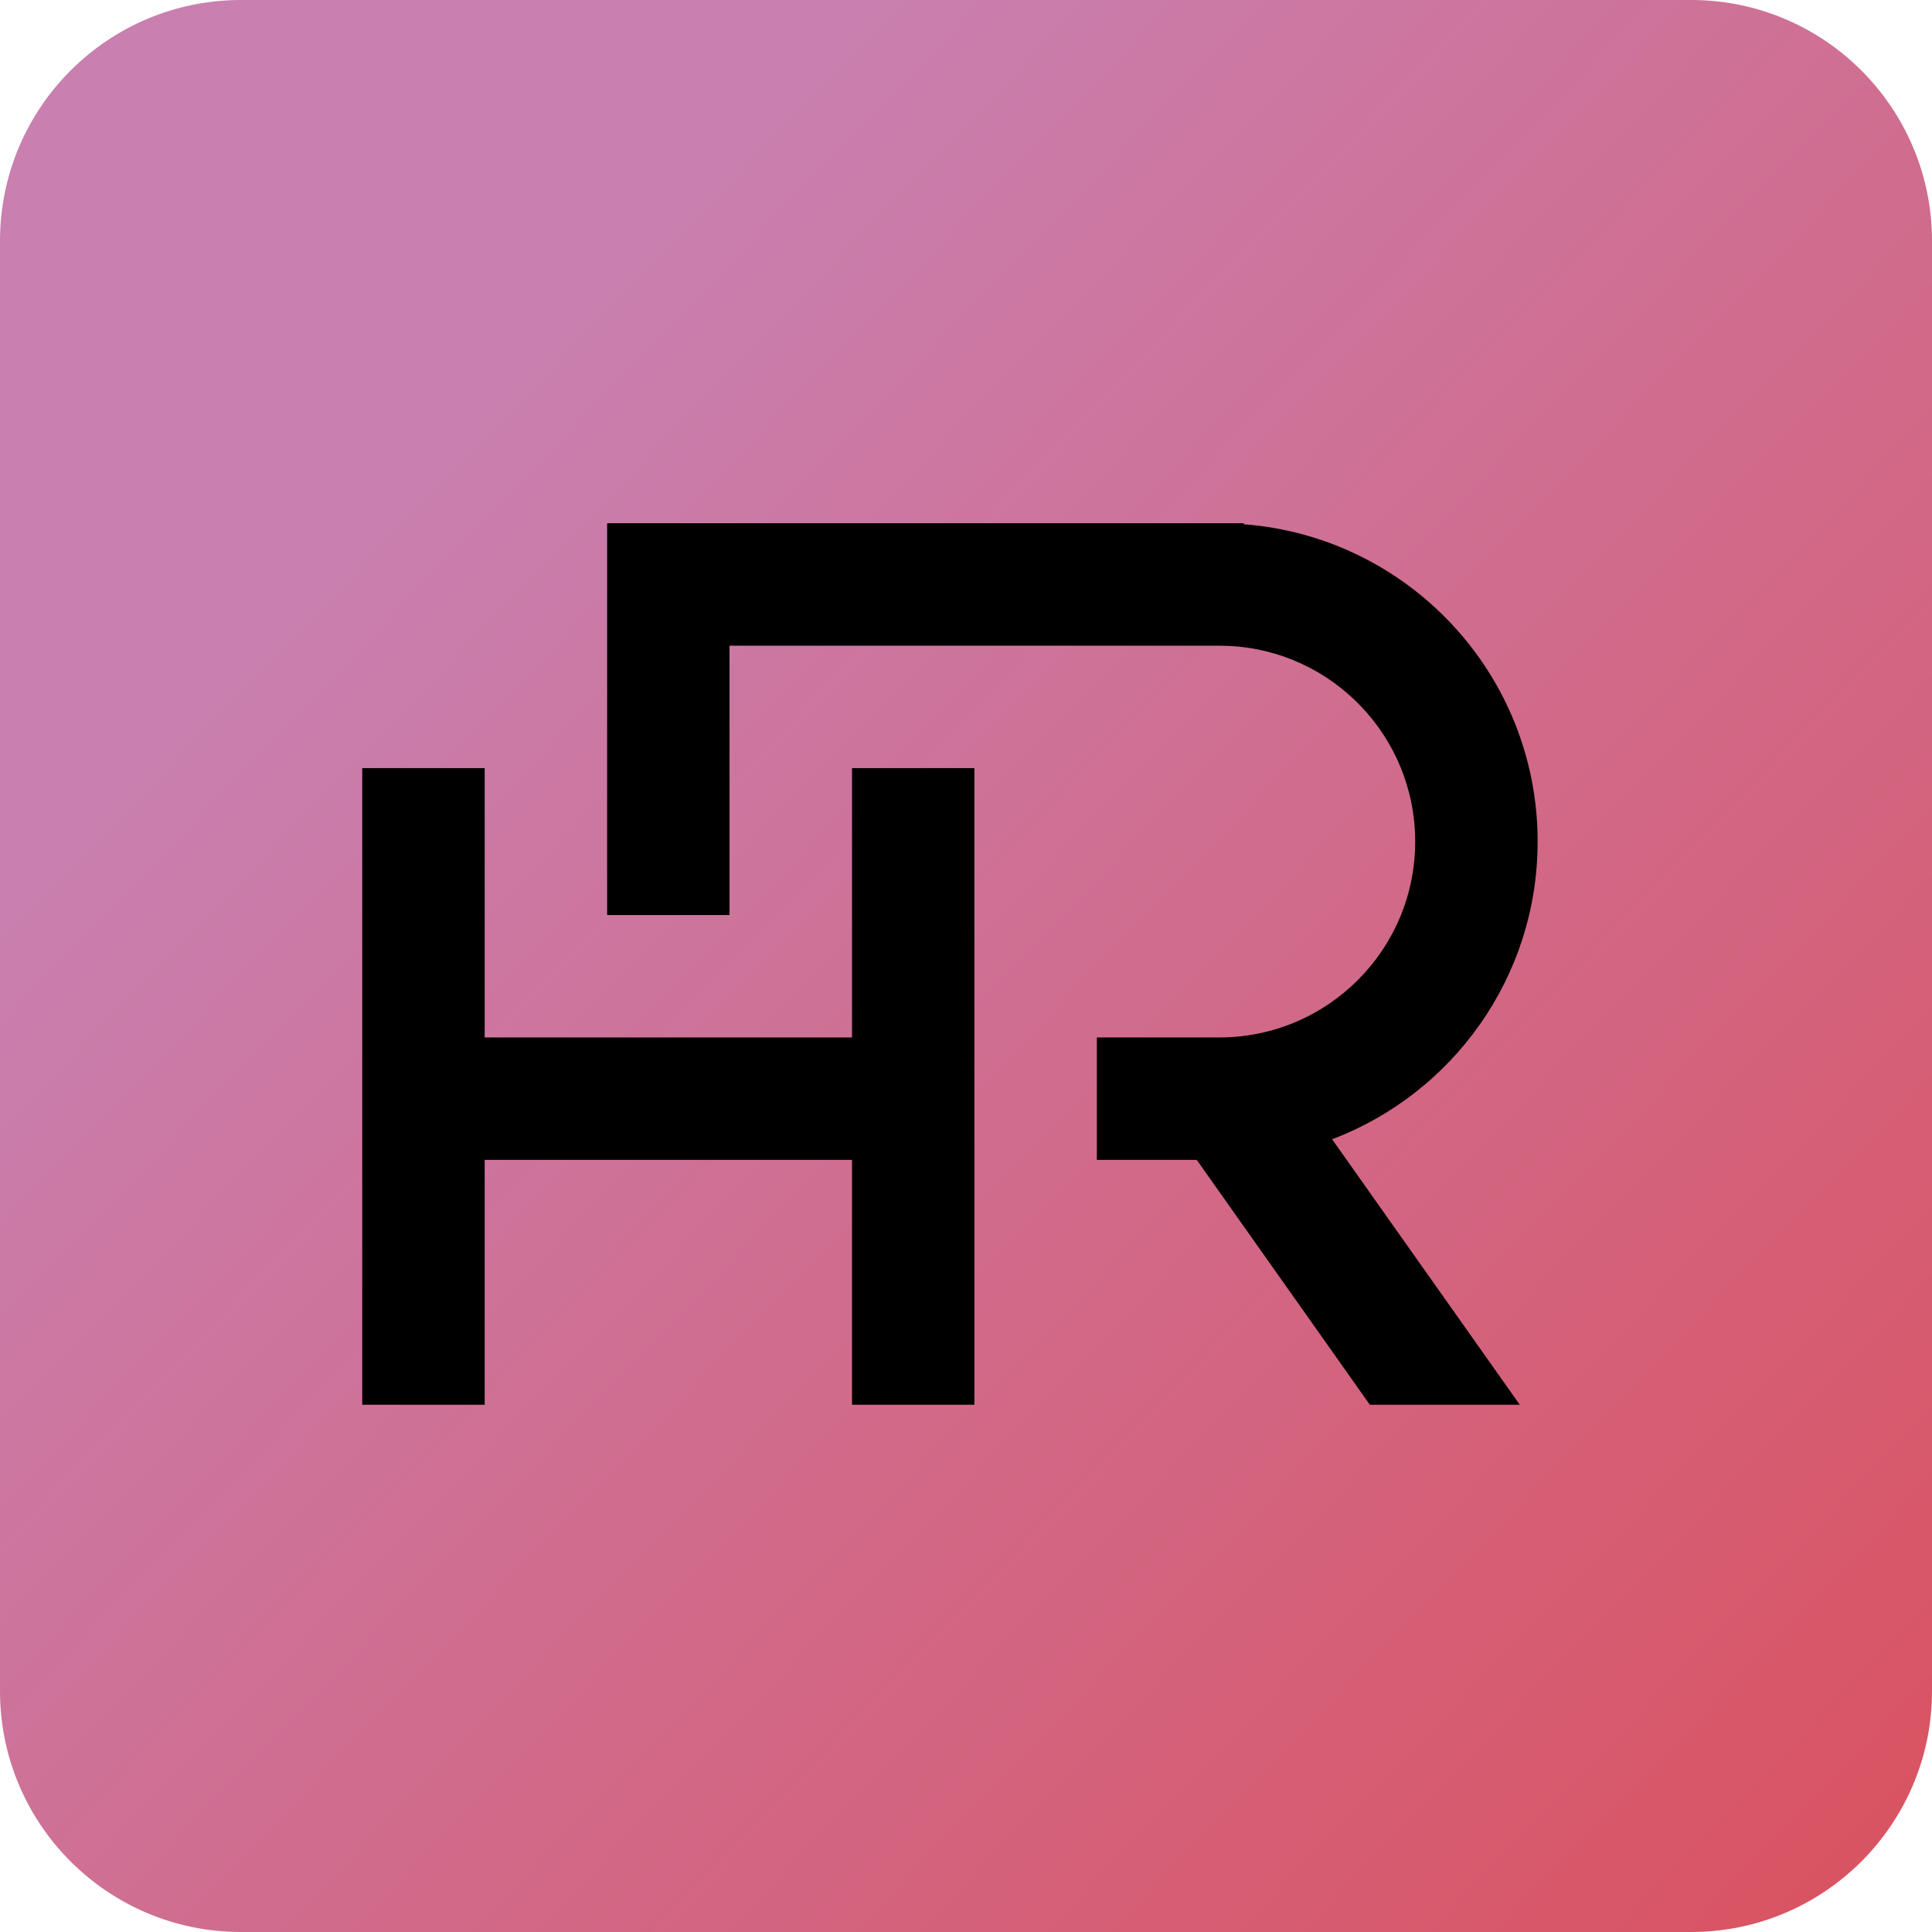
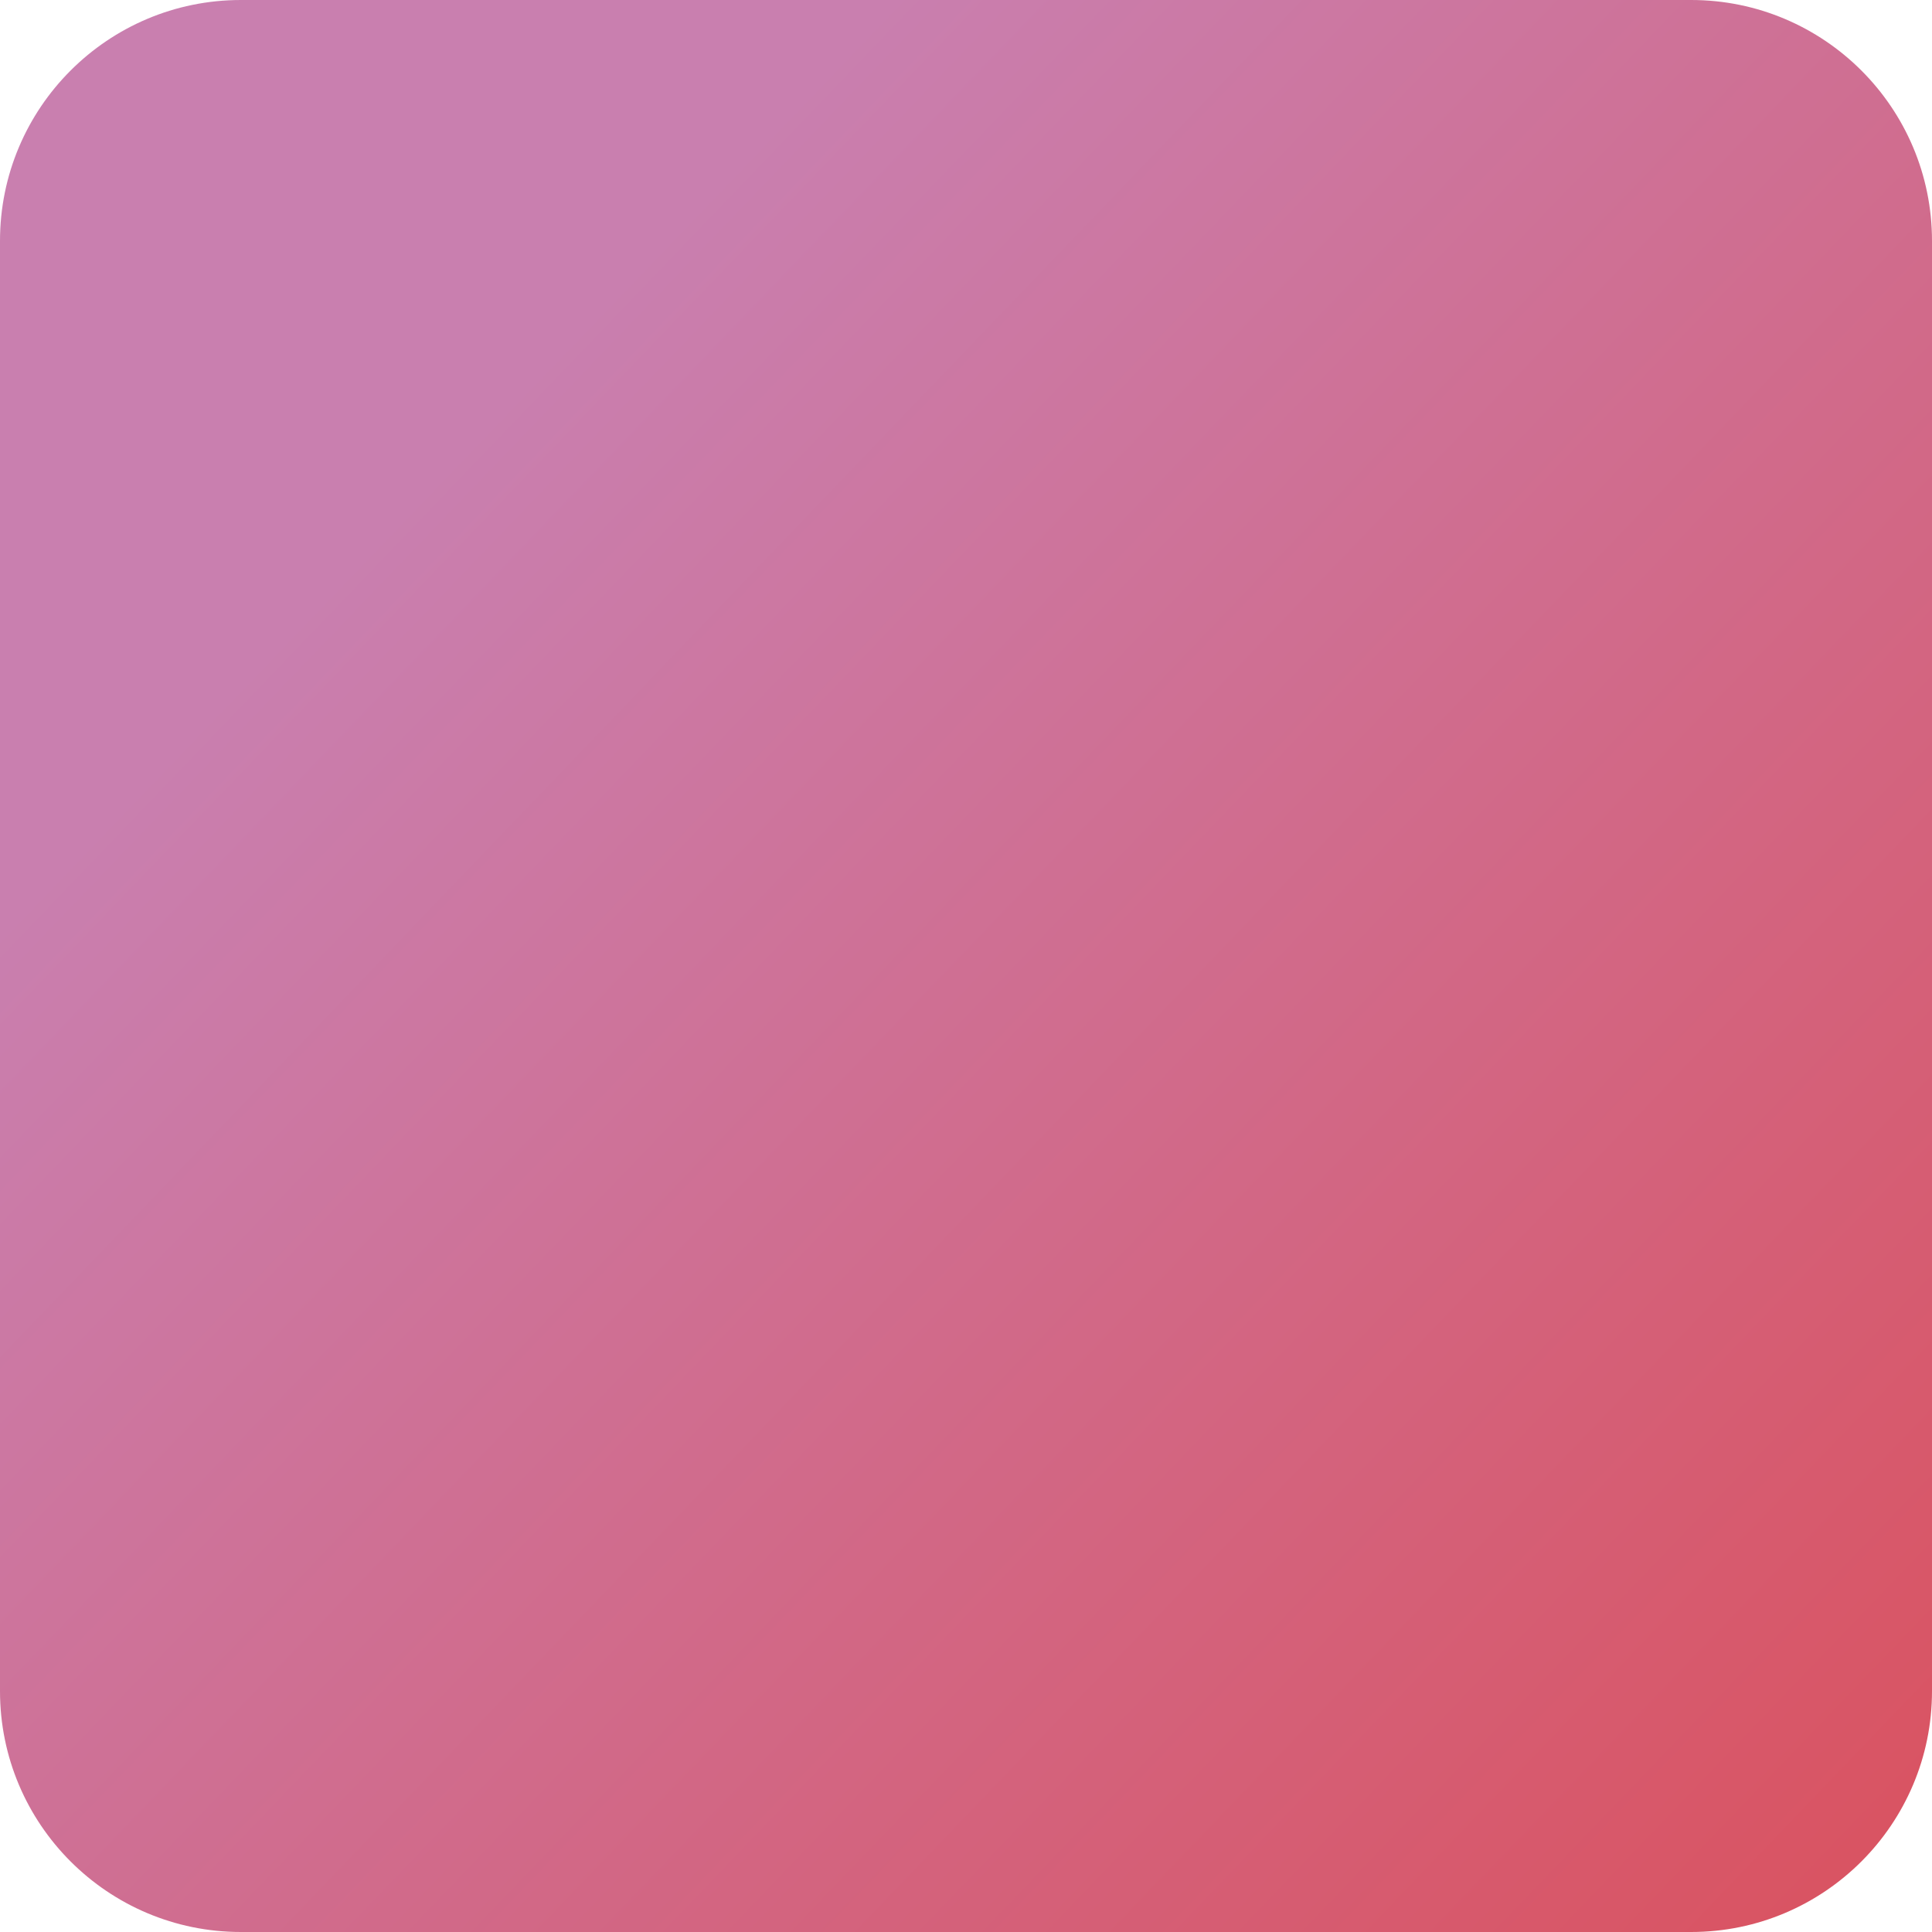
<svg xmlns="http://www.w3.org/2000/svg" width="48" height="48" viewBox="0 0 48 48" fill="none">
  <path d="M0 5.985C0 2.68 2.68 0 5.985 0H42.015C45.32 0 48 2.68 48 5.985V42.015C48 45.32 45.32 48 42.015 48H5.985C2.68 48 0 45.32 0 42.015V5.985Z" fill="url(#paint0_linear_1724_7588)" />
-   <path d="M12.042 25.775H21.168V19.084H24.209V34.901H21.168V28.817H12.042V34.901H9V19.084H12.042V25.775ZM30.901 13.025C34.985 13.336 38.202 16.746 38.202 20.909C38.202 24.29 36.08 27.173 33.096 28.305L37.759 34.901H34.034L29.733 28.817H27.251V25.775H30.293C32.981 25.775 35.16 23.597 35.16 20.909C35.16 18.305 33.115 16.178 30.543 16.048L30.293 16.042H18.125V22.734H15.084V13H30.901V13.025Z" fill="black" />
  <defs>
    <linearGradient id="paint0_linear_1724_7588" x1="12.176" y1="10.286" x2="51.839" y2="48.332" gradientUnits="userSpaceOnUse">
      <stop stop-color="#C97FAF" />
      <stop offset="1" stop-color="#DB4F5A" />
    </linearGradient>
  </defs>
</svg>